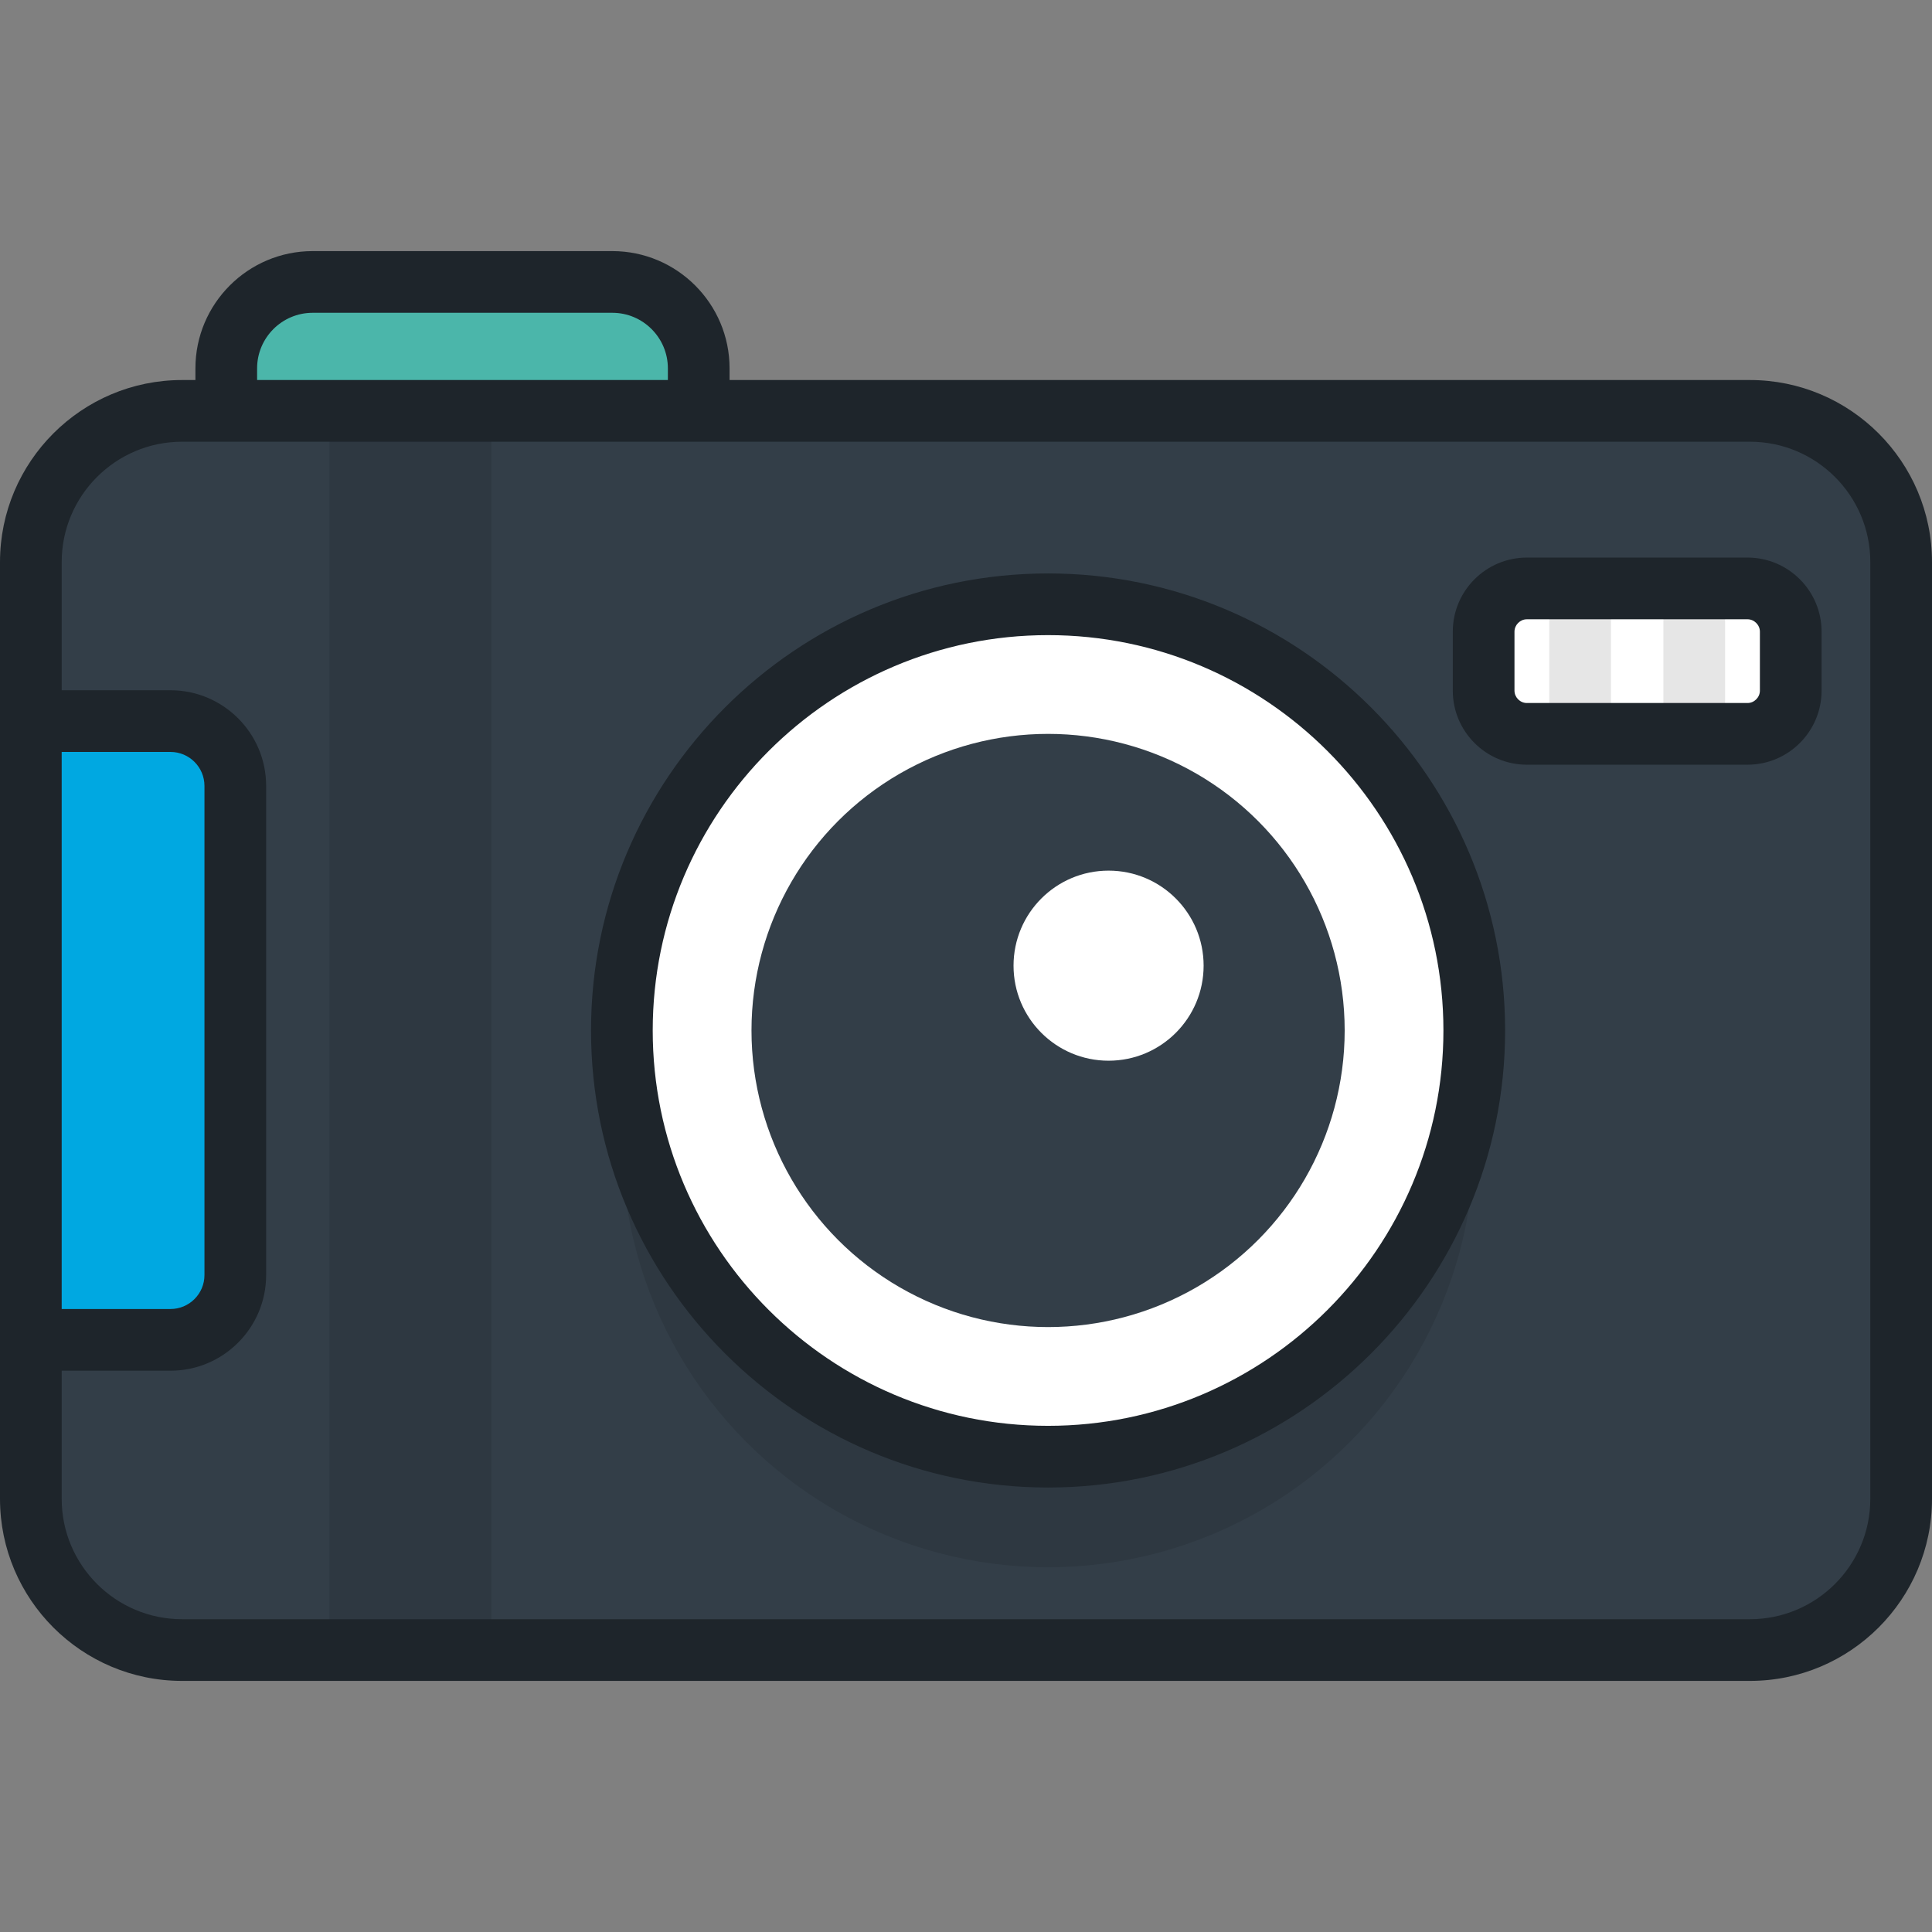
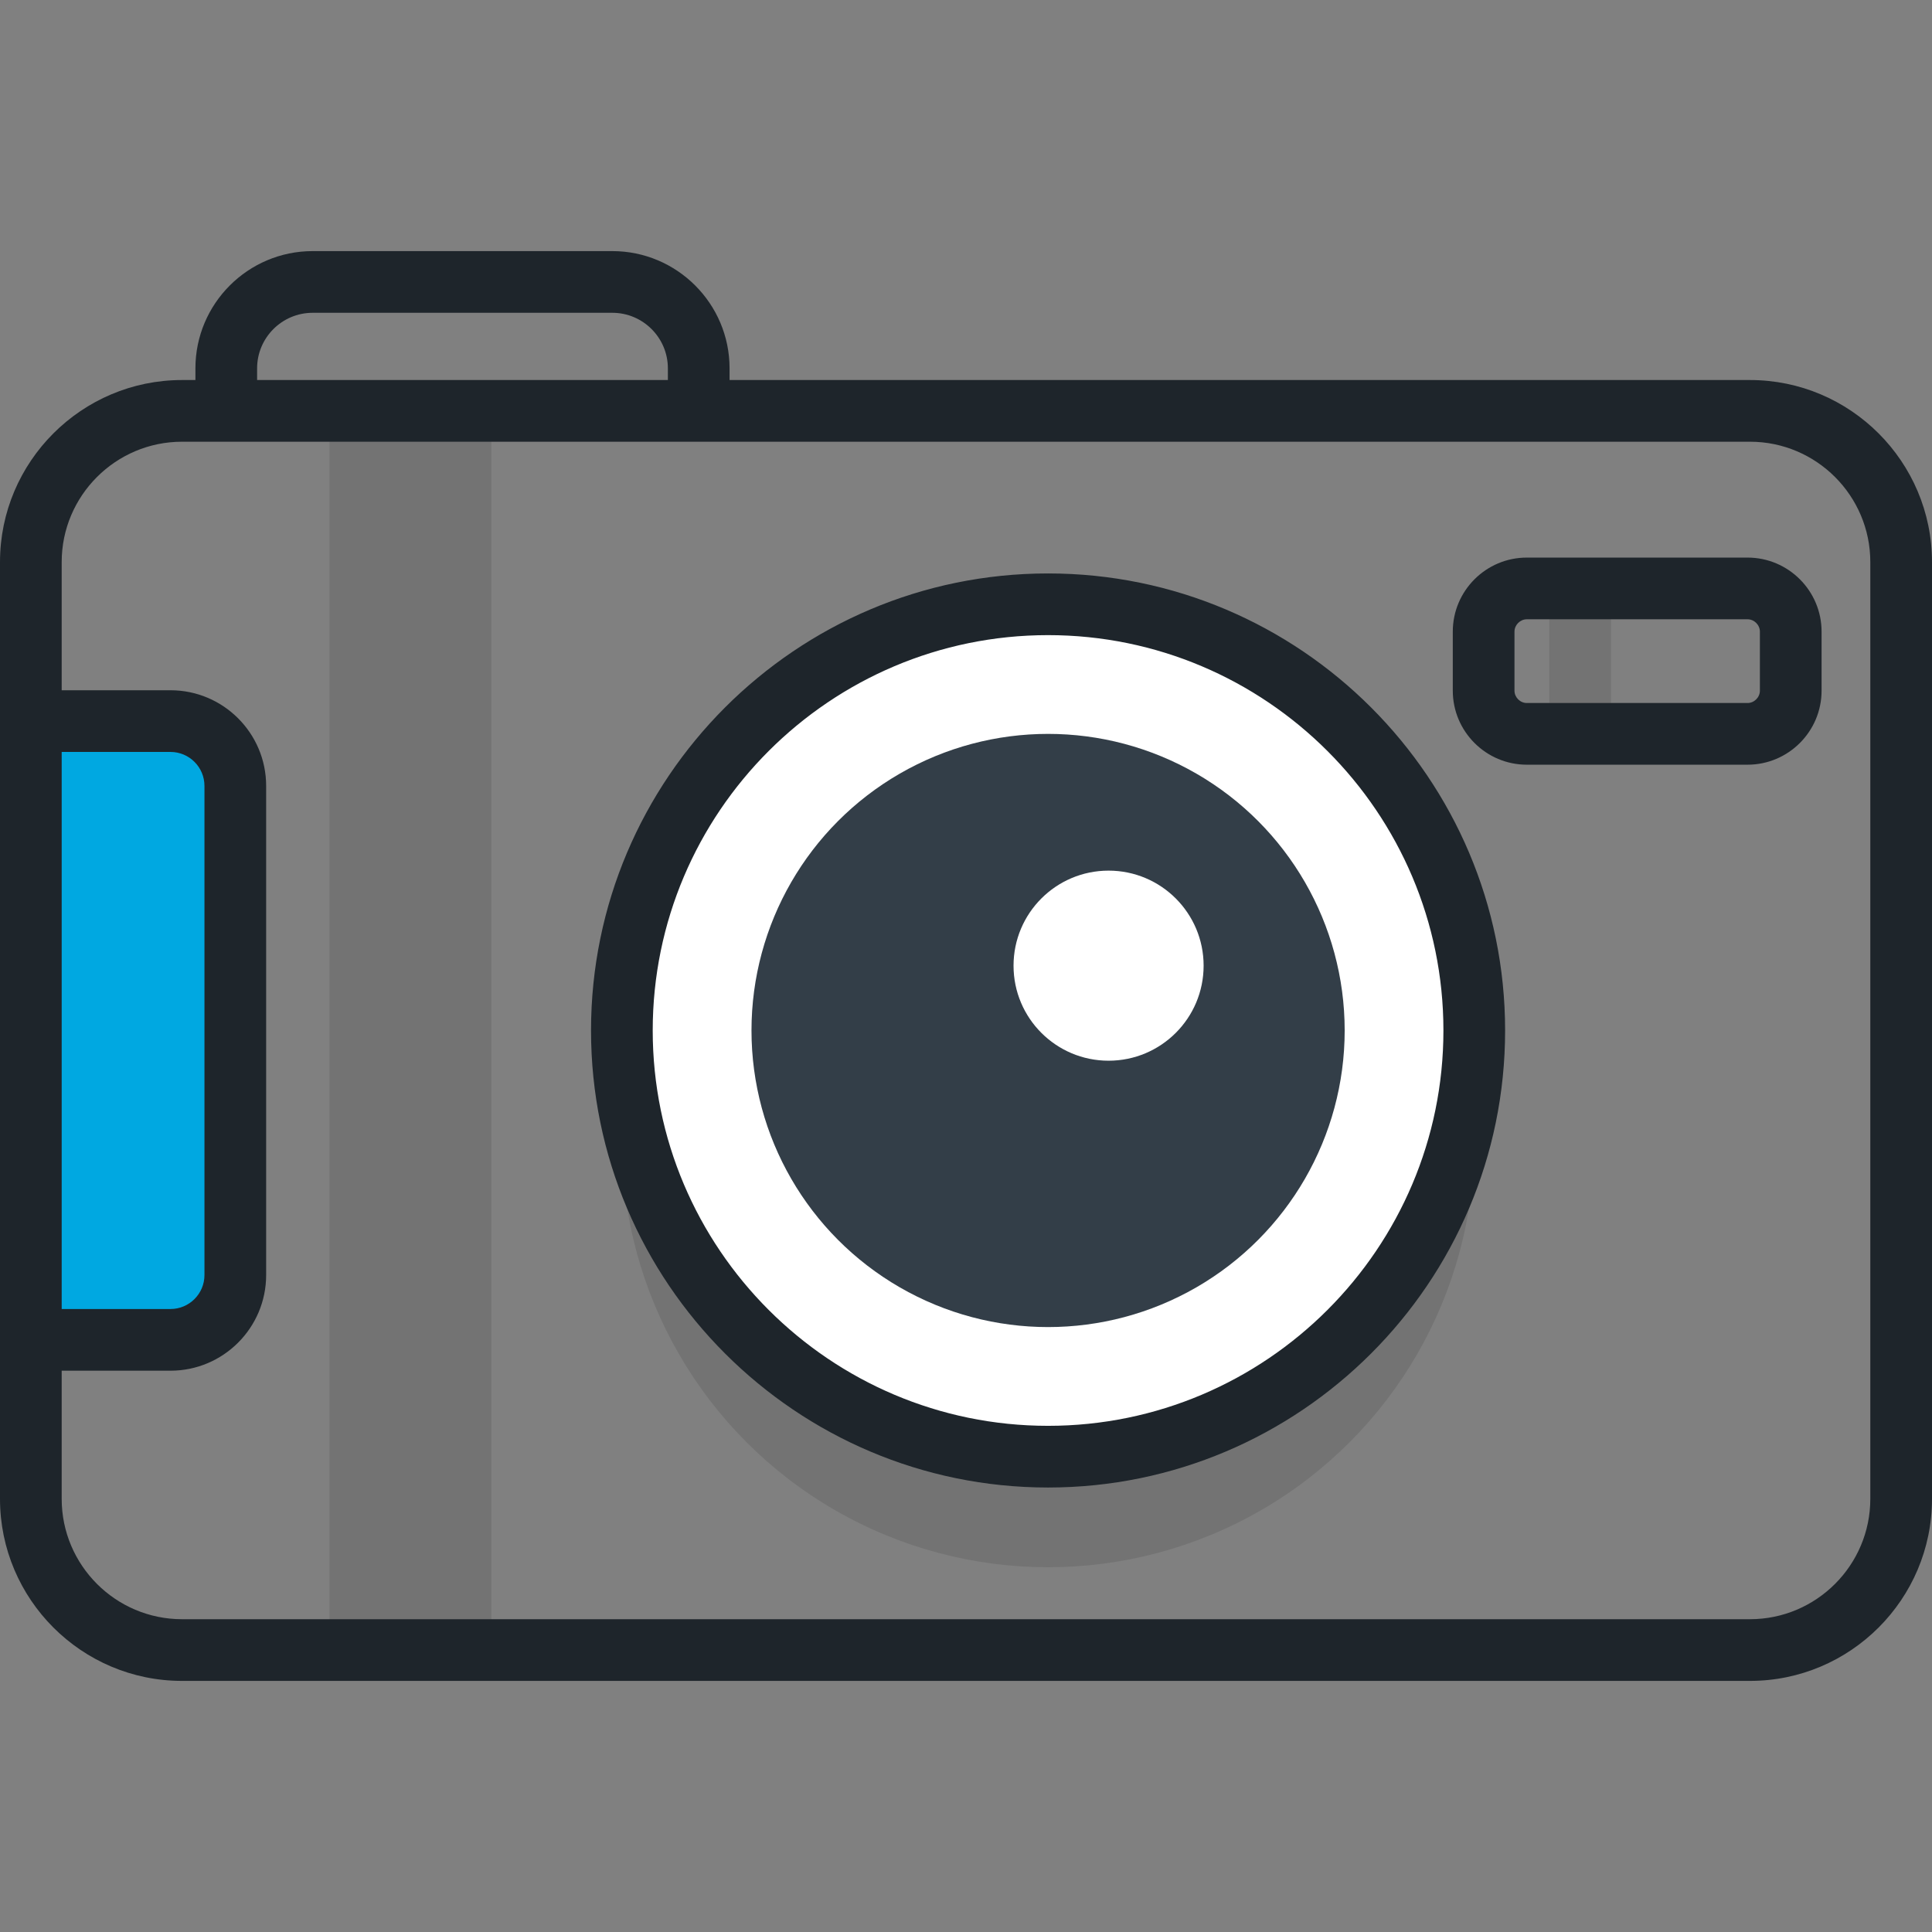
<svg xmlns="http://www.w3.org/2000/svg" version="1.1" id="Layer_1" viewBox="0 0 512.001 512.001" xml:space="preserve">
  <rect x="0" y="0" width="512.001" height="512.001" fill="#808080" stroke="none" />
-   <path style="fill:#4BB6AA;" d="M185.169,97.614c0-12.591-10.303-22.894-22.894-22.894H82.857c-12.592,0-22.895,10.303-22.895,22.894  v24.587c0,12.592,10.303,22.894,22.895,22.894h79.417c12.592,0,22.894-10.303,22.894-22.894V97.614H185.169z" />
-   <path style="fill:#333E48;" d="M503.826,148.952c0-22.036-18.03-40.066-40.066-40.066H48.24c-22.036,0-40.066,18.03-40.066,40.066  v248.264c0,22.036,18.03,40.066,40.066,40.066h415.521c22.036,0,40.066-18.029,40.066-40.066V148.952H503.826z" />
  <path style="fill:#00A8E1;" d="M8.174,355.077h37.013c9.445,0,17.171-7.727,17.171-17.171V208.27  c0-9.444-7.727-17.171-17.171-17.171H8.174V355.077z" />
  <rect x="87.299" y="108.889" style="opacity:0.1;enable-background:new    ;" width="42.93" height="328.399" />
  <circle style="opacity:0.1;enable-background:new    ;" cx="277.753" cy="302.396" r="112.943" />
  <circle style="fill:#FFFFFF;" cx="277.753" cy="273.089" r="112.943" />
  <circle style="fill:#333E48;" cx="277.753" cy="273.089" r="78.601" />
  <g>
    <circle style="fill:#FFFFFF;" cx="293.785" cy="255.913" r="25.187" />
-     <path style="fill:#FFFFFF;" d="M393.179,183.034c0,6.296,5.152,11.447,11.447,11.447h58.492c6.296,0,11.447-5.152,11.447-11.447   v-15.645c0-6.296-5.152-11.447-11.447-11.447h-58.492c-6.295,0-11.447,5.152-11.447,11.447V183.034z" />
  </g>
  <rect x="410.576" y="155.939" style="opacity:0.1;enable-background:new    ;" width="16.348" height="38.538" />
-   <rect x="440.82" y="155.939" style="opacity:0.1;enable-background:new    ;" width="16.348" height="38.538" />
  <path style="fill:#1E252B;" d="M463.761,100.712H193.343v-3.099c0-17.131-13.937-31.068-31.068-31.068H82.857  c-17.132,0-31.069,13.937-31.069,31.068v3.099h-3.55C21.639,100.712,0,122.353,0,148.952v248.264c0,26.599,21.639,48.24,48.24,48.24  h415.521c26.599,0,48.24-21.64,48.24-48.24V148.952C512,122.353,490.361,100.712,463.761,100.712z M68.136,97.614  c0-8.116,6.604-14.72,14.721-14.72h79.417c8.116,0,14.72,6.604,14.72,14.72v3.099H68.136V97.614z M16.348,199.272h28.839  c4.961,0,8.997,4.036,8.997,8.997v129.636c0,4.961-4.036,8.997-8.997,8.997H16.348V199.272z M495.652,397.215  c0,17.585-14.307,31.892-31.892,31.892H48.24c-17.585,0-31.892-14.307-31.892-31.892V363.25h28.839  c13.975,0,25.345-11.37,25.345-25.345V208.27c0-13.975-11.37-25.345-25.345-25.345H16.348v-33.972  c0-17.585,14.307-31.892,31.892-31.892h415.521c17.585,0,31.892,14.307,31.892,31.892v248.262H495.652z M463.118,147.767h-58.492  c-10.819,0-19.621,8.802-19.621,19.621v15.645c0,10.819,8.802,19.621,19.621,19.621h58.492c10.819,0,19.621-8.802,19.621-19.621  v-15.645C482.739,156.57,473.937,147.767,463.118,147.767z M466.391,183.034c0,1.774-1.499,3.273-3.273,3.273h-58.492  c-1.774,0-3.273-1.5-3.273-3.273v-15.645c0-1.774,1.499-3.273,3.273-3.273h58.492c1.774,0,3.273,1.5,3.273,3.273V183.034z   M277.75,151.968c-66.786,0-121.122,54.334-121.122,121.12s54.334,121.12,121.122,121.12s121.12-54.334,121.12-121.12  S344.536,151.968,277.75,151.968z M277.75,377.86c-57.772,0-104.774-47.001-104.774-104.772s47.001-104.772,104.774-104.772  s104.772,47.001,104.772,104.772S335.522,377.86,277.75,377.86z" />
</svg>